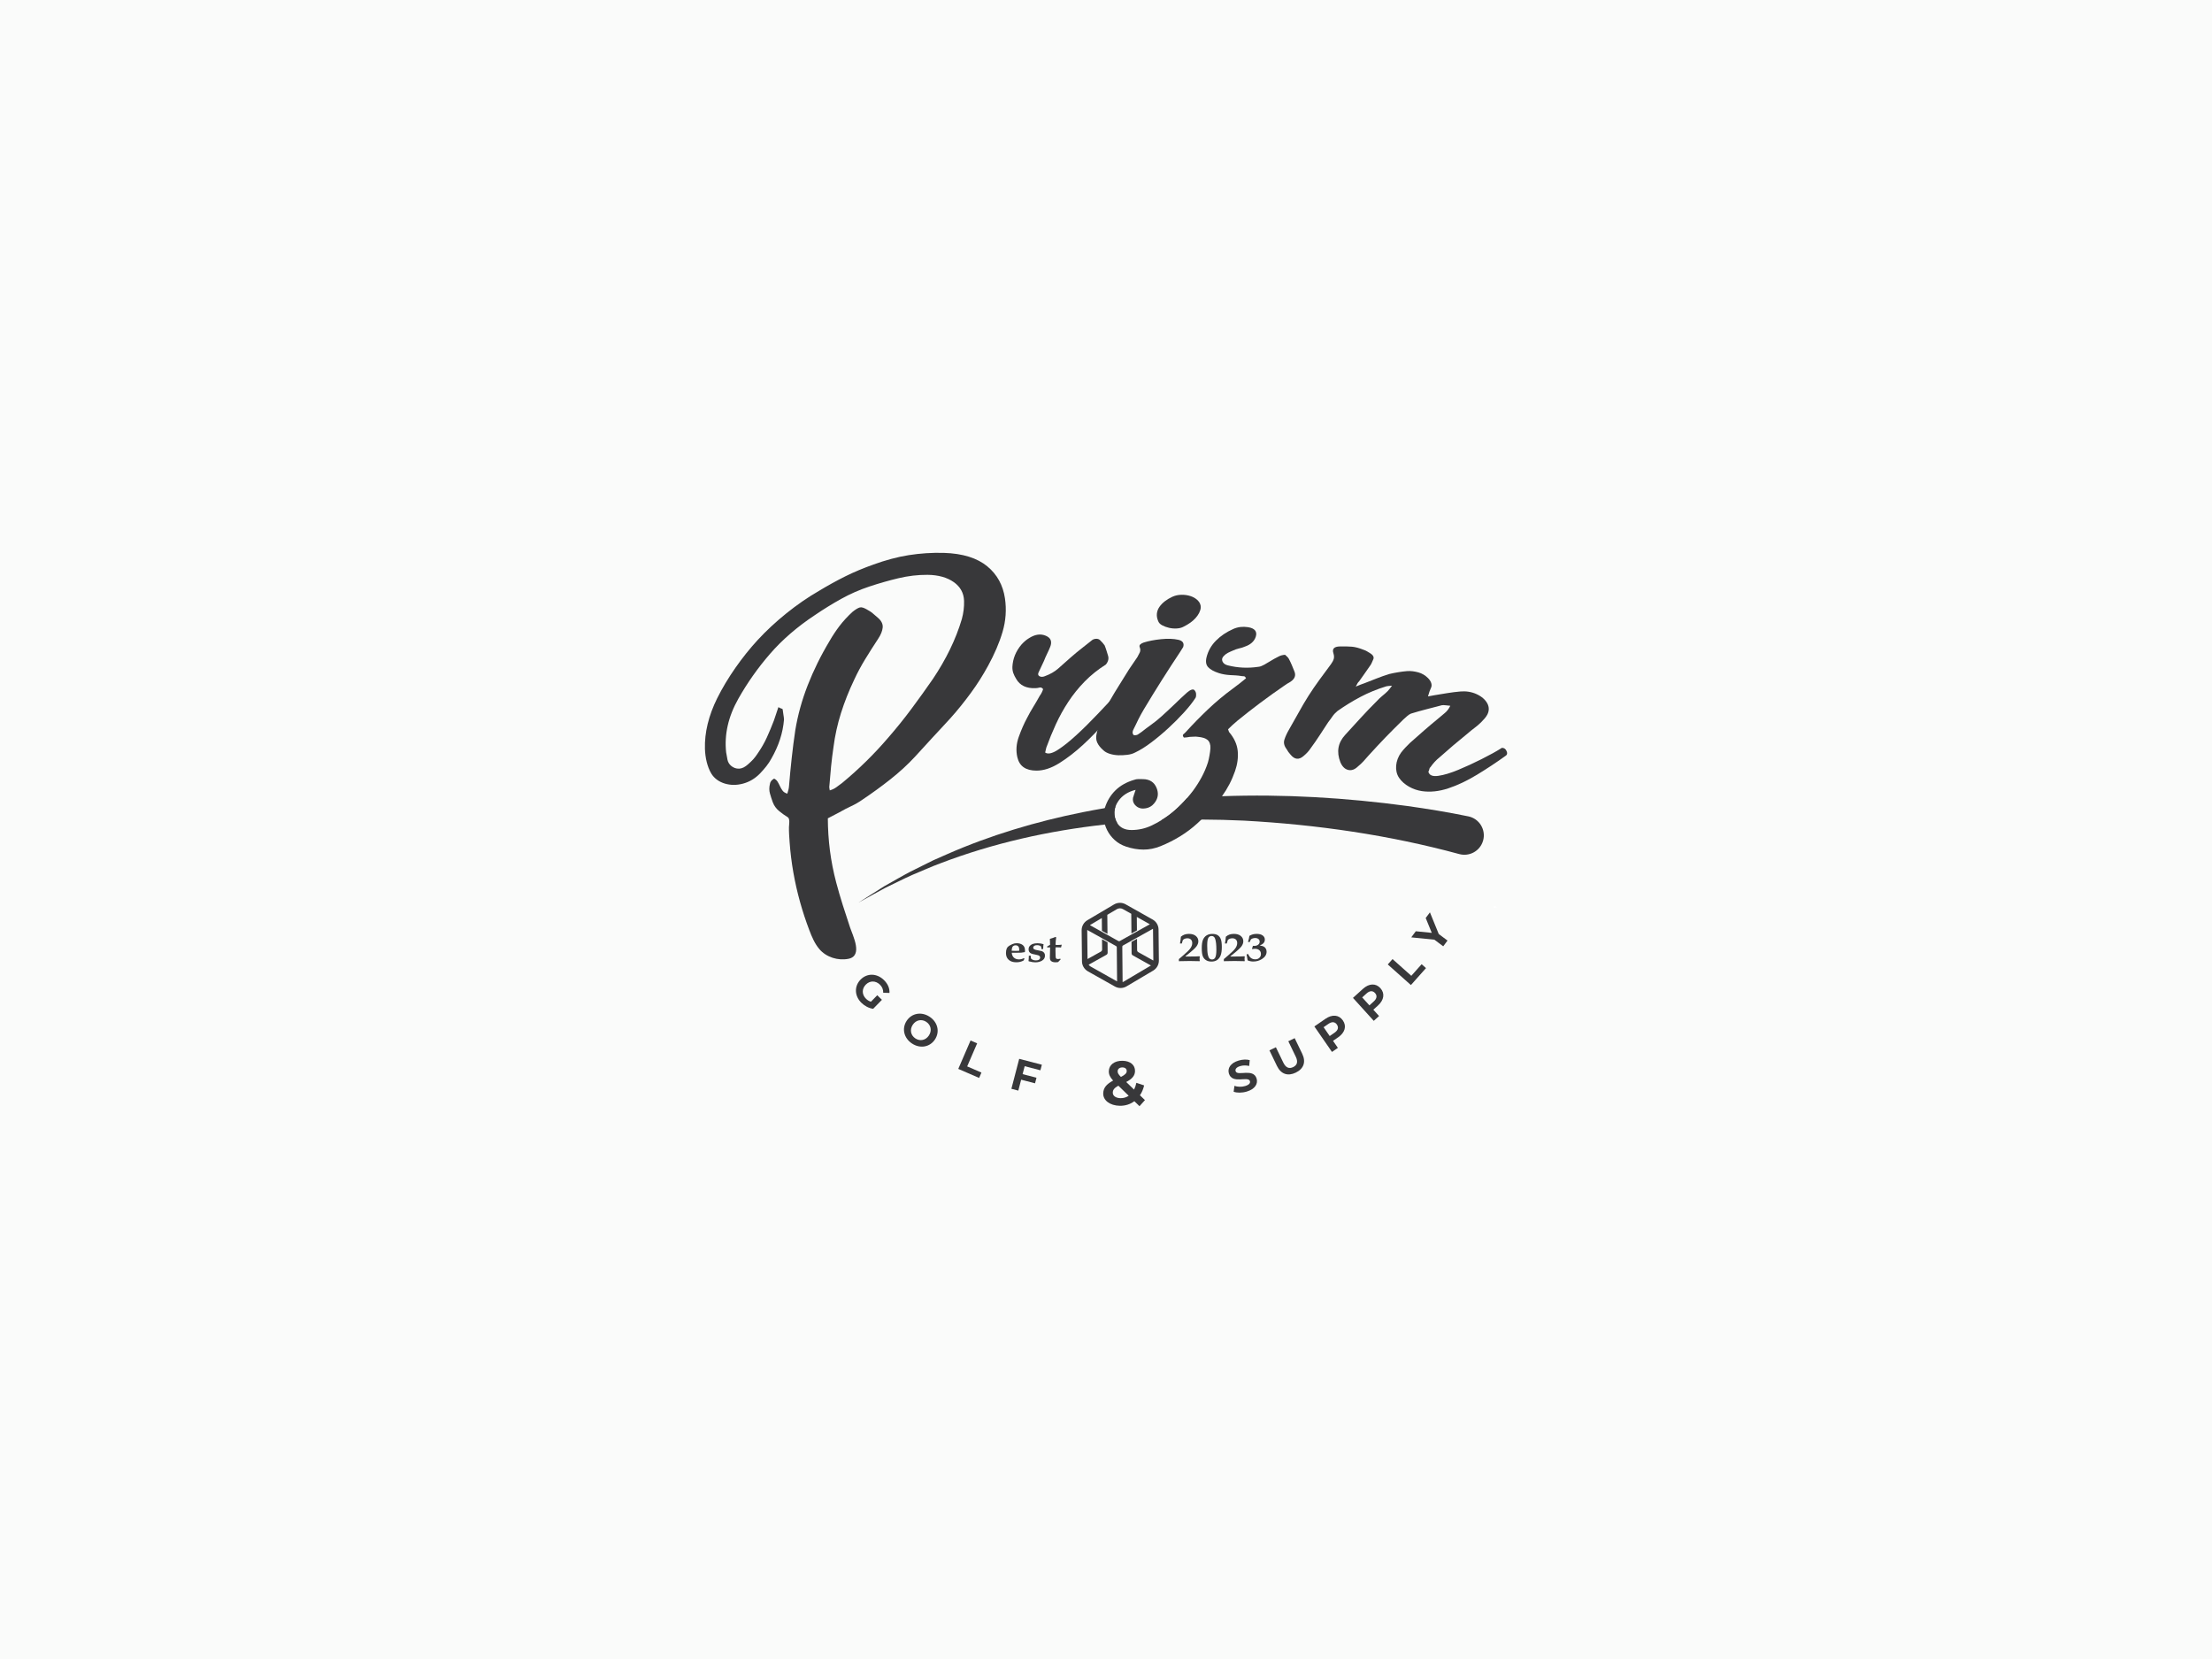
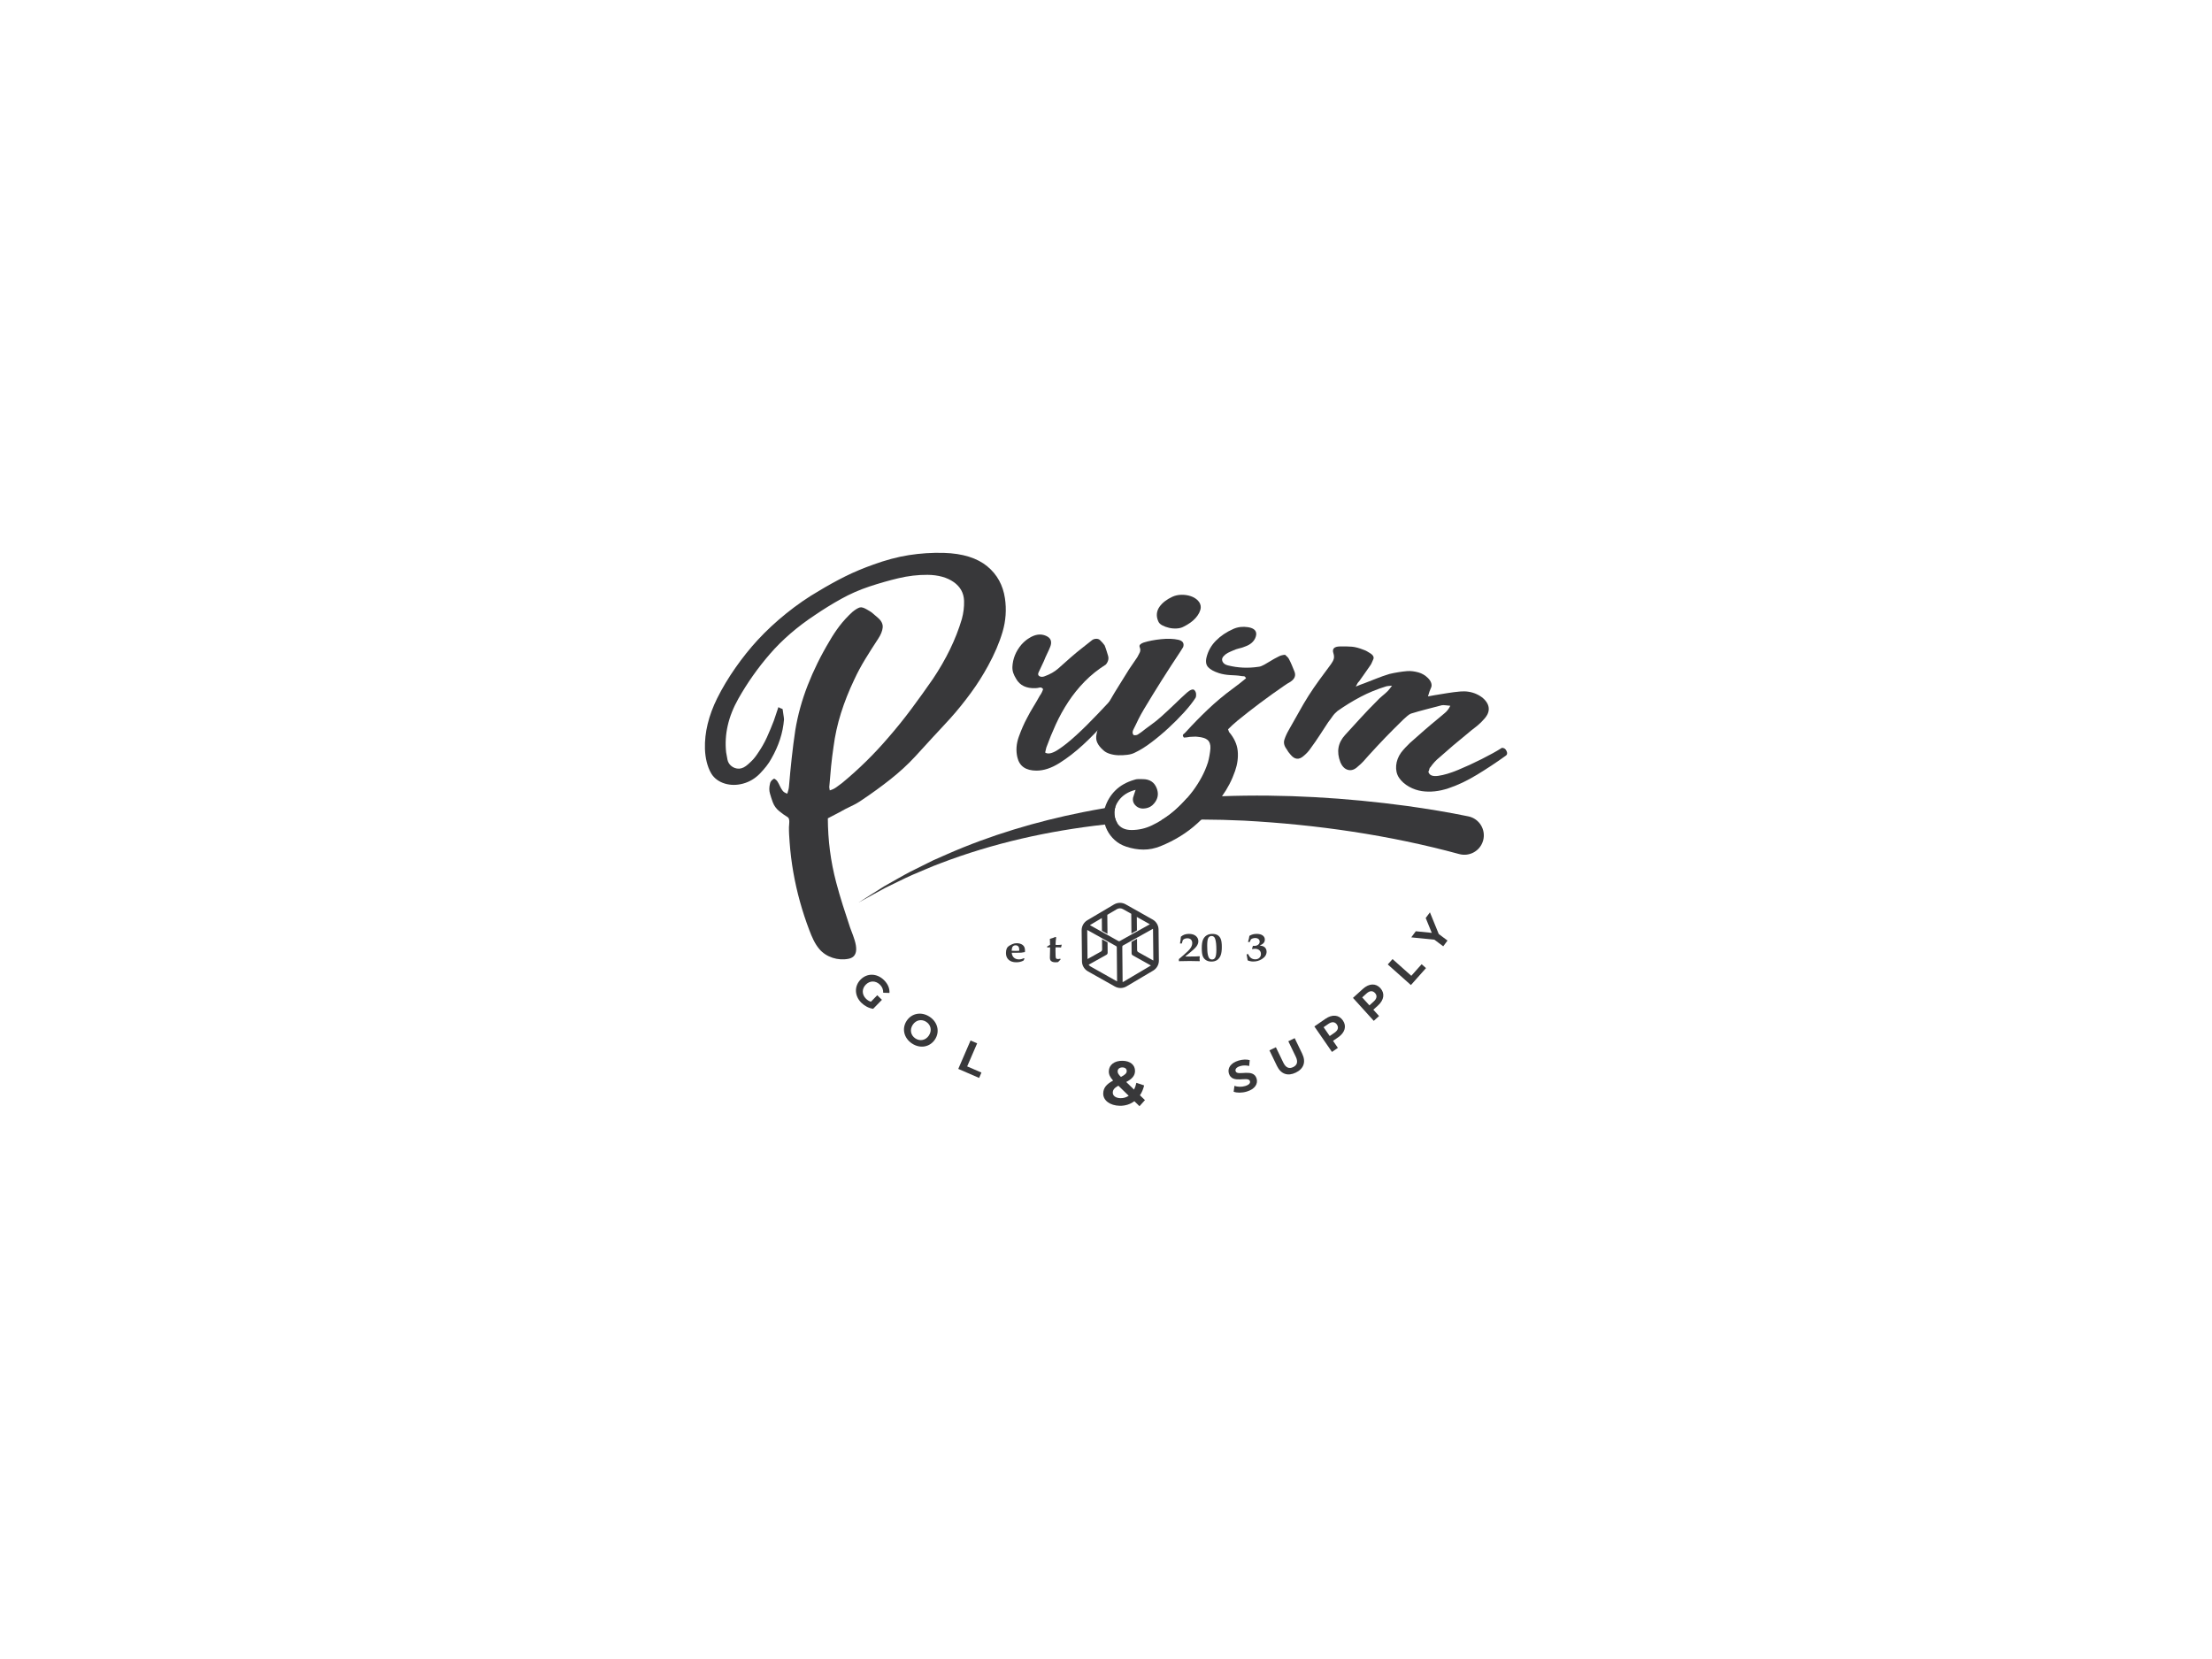
<svg xmlns="http://www.w3.org/2000/svg" id="Layer_1" data-name="Layer 1" viewBox="0 0 1200 900">
  <defs>
    <style> .cls-1 { fill: #fff; } .cls-2 { fill: #38383a; } .cls-3 { fill: #fafbfa; } </style>
  </defs>
-   <rect class="cls-3" width="1200" height="900" />
-   <polygon class="cls-1" points="812.24 492.15 810.42 492.46 810.54 491.47 812.24 492.15 812.24 492.15" />
  <g>
    <path class="cls-2" d="m422.31,383.63c.63.4,1.18.66,1.66.77.47.12.69.33.65.64.1.96.23,1.87.39,2.73.16.86.26,1.72.31,2.56-.58,7.26-2.89,14.29-6.84,21.18-.79,1.46-1.7,2.86-2.75,4.18-1.05,1.33-2.21,2.65-3.46,3.96-2.66,2.71-5.7,4.52-9.15,5.45-3.45.93-6.74.93-9.88-.01-3.14-.94-5.77-2.79-7.37-5.45-1.15-1.92-1.95-4.14-2.49-6.31-.54-2.16-.86-4.51-.95-7.03-.27-8.91,2.02-18.16,6.65-27.51,5.46-11,13.63-22.56,21.97-31.6,9.11-9.88,21.21-19.72,33.1-26.56,4.73-2.87,9.53-5.52,14.37-7.94,4.84-2.42,10.04-4.54,15.35-6.45,6.39-2.3,12.83-4.09,19.12-5.08,6.29-.99,12.64-1.4,19.02-1.23,10.29.3,18.16,2.82,23.59,7.3,5.44,4.48,8.53,10.34,9.58,17.34.91,6.1.48,12.21-1.3,18.24-1.78,6.04-4.44,12.12-7.77,18.23-2.78,5.1-5.89,10.06-9.35,14.77-3.46,4.72-7.21,9.45-11.27,13.94-3.13,3.46-6.38,6.9-9.52,10.29-3.14,3.4-6.3,6.9-9.47,10.35-4.12,4.48-8.69,8.61-13.5,12.42-4.82,3.81-9.87,7.48-15.19,11.04-1.88,1.33-3.89,2.49-6.03,3.48-2.14.99-4.27,2.1-6.39,3.33-2.52,1.29-3.78,1.95-6.29,3.27.07,11.88,1.47,23.14,4.52,34.74,2.18,8.27,4.85,16.4,7.55,24.51,1.5,4.49,7.12,15.36-.88,16.96-5.68,1.13-12.06-.84-15.82-5.29-2.49-2.94-4.02-6.57-5.39-10.17-3.88-10.18-6.82-20.72-8.7-31.45-.95-5.43-1.63-10.91-2.02-16.41-.19-2.69-.4-5.41-.35-8.1.02-1.27.7-4.58-.68-5.41-1.52-.91-3.05-2-4.6-3.27-1.55-1.26-2.77-2.88-3.49-4.8-.59-1.56-1.09-3.2-1.55-4.8-.46-1.59-.46-3.34.02-5.24.14-1.11.89-2.06,2.25-2.82.85.41,1.5,1.01,1.95,1.79.46.78.88,1.58,1.25,2.4.38.82.84,1.6,1.37,2.33.53.74,1.4,1.29,2.59,1.65.27-.88.48-1.63.63-2.23.15-.59.24-1.2.28-1.81.42-5.08.91-10.18,1.47-15.29.55-5.1,1.21-10.16,1.96-15.18,1.33-8.06,3.55-16.14,6.69-24.21,3.14-8.06,7.1-16.13,11.91-24.14,1.61-2.81,3.4-5.51,5.36-8.09,1.97-2.58,4.29-5.12,6.97-7.59,1.69-1.38,3.06-2.21,4.08-2.48,1.02-.27,2.29.25,3.67,1.03,1.13.64,2.39,1.34,3.36,2.2.96.87,1.9,1.68,2.81,2.42,1.87,1.62,2.71,3.36,2.55,5.21-.16,1.85-.99,3.9-2.46,6.14-2.47,3.74-4.8,7.43-7.02,11.05-2.22,3.63-4.18,7.29-5.89,10.97-2.96,6.19-5.38,12.31-7.28,18.35-1.9,6.05-3.23,12.12-4.02,18.22-.53,3.55-.97,7.1-1.33,10.65-.36,3.56-.66,7.06-.92,10.51-.12.49-.05,1.33.2,2.5,1.31-.38,2.48-.93,3.5-1.66,1.03-.73,2.08-1.5,3.16-2.33,9.08-7.49,17.4-15.67,25.11-24.67,4.43-5.09,8.62-10.3,12.59-15.64,3.97-5.34,7.84-10.73,11.61-16.18,7.1-10.6,12.4-21.38,15.7-32.52.87-3.23,1.3-6.55,1.19-9.85-.14-4.21-2.02-7.65-5.61-10.16-3.59-2.52-8.38-3.88-14.24-3.93-5.24-.04-10.53.6-15.72,1.83-5.2,1.24-10.47,2.74-15.8,4.51-5.33,1.77-10.44,4.01-15.28,6.7-4.84,2.69-9.62,5.64-14.3,8.83-9.61,6.35-17.73,13.41-24.32,21.01-6.59,7.6-12.3,15.71-17.12,24.23-5.57,9.83-7.73,19.62-6.68,29.19.22,1.37.45,2.7.72,3.96.26,1.27.89,2.39,1.88,3.27,1.31,1.15,2.84,1.68,4.48,1.62,1.63-.07,3.23-.94,4.81-2.36,1.03-.93,2.05-1.85,2.85-2.75.8-.9,1.59-1.94,2.35-3.11,2.01-2.9,3.68-5.81,5.01-8.74,1.33-2.92,2.58-5.93,3.77-9.03.97-2.96,1.47-4.44,2.49-7.4Z" />
    <path class="cls-2" d="m566.98,408.24c1.49,1.01,3.71.55,6.73-1.35,3.02-1.9,6.37-4.59,10.14-8.03,3.77-3.44,7.69-7.34,11.8-11.67,4.11-4.33,7.96-8.43,11.52-12.31,1.22,0,1.9.82,2.05,2.47.15,1.65-.33,2.96-1.44,3.92-2,2.88-4.83,6.38-8.41,10.57-3.58,4.19-7.49,8.22-11.74,12.14-4.25,3.92-8.54,7.25-12.93,10-4.39,2.75-8.53,4.09-12.46,4.08-5.7-.02-9.19-2.34-10.33-7.23-.85-3.64-.57-7.4.81-11.21,1.32-3.66,2.8-7.08,4.47-10.16,1.06-2.08,2.19-4.08,3.38-6.01,1.19-1.93,2.35-3.92,3.49-5.99.77-1.02,1.38-2.22,1.83-3.6-.56-.77-1.21-1.06-1.94-.86-.73.19-1.45.3-2.14.33-5,.2-8.51-1.45-10.56-5.06-.65-1.06-1.17-2.1-1.53-3.12-.36-1.01-.53-2.13-.5-3.34.21-4.42,1.83-8.49,4.94-12.16,1.33-1.46,2.66-2.59,3.99-3.39,3.29-2.15,6.41-2.59,9.27-1.34,1.43.63,2.3,1.46,2.62,2.49.32,1.03.21,2.19-.3,3.47-.51,1.28-1.09,2.57-1.73,3.87-.64,1.31-1.21,2.6-1.7,3.88-1.19,2.49-1.78,3.74-2.93,6.24-.39.95-.19,1.61.59,2.01.78.4,1.69.4,2.75-.01,2.91-1.06,5.38-2.45,7.34-4.18,2.22-1.96,4.44-3.95,6.65-5.9,2.21-1.94,4.49-3.83,6.83-5.64,2.03-1.62,3.05-2.43,5.11-4.03.67-.4,1.41-.6,2.21-.58.79.02,1.44.27,1.92.75.48.48.93.95,1.34,1.39.4.44.78.91,1.12,1.41.77,1.85,1.32,3.86,1.87,5.61.47,1.49.18,3.15-1.18,4.8-4.33,2.73-8.17,5.81-11.51,9.23-3.34,3.42-6.3,7.1-8.88,11.02-2.58,3.92-4.82,7.99-6.75,12.18-1.92,4.2-3.64,8.4-5.17,12.62-.26,1.1-.38,1.64-.64,2.74Z" />
    <path class="cls-2" d="m649.84,325.77c-1.04-1.06-2.35-1.86-3.92-2.37-1.57-.52-3.26-.77-5.05-.73-1.79.04-3.43.41-4.9,1.09-2.94,1.37-5.38,3.19-6.93,5.39-1.69,2.4-1.89,5.12-.75,7.74.33.95,1.06,1.72,2.17,2.32,1.12.6,2.36,1.06,3.74,1.38,1.38.32,2.79.44,4.23.35,1.43-.09,2.65-.41,3.65-.97,2.72-1.34,4.88-2.87,6.48-4.65,1.59-1.77,2.7-3.8,2.84-5.7.1-1.38-.52-2.79-1.56-3.85Zm-.96,50.69c-.07-.85-.41-1.54-.92-2.08-.68-.7-2.12-.32-4.01,1.33-2.36,2.07-4.69,4.35-6.93,6.5-2.25,2.16-4.57,4.3-6.94,6.45-1.76,1.59-3.56,3.05-5.42,4.38-1.86,1.34-3.7,2.72-5.52,4.15-.61.47-1.22.89-1.83,1.26-.61.37-1.37.49-2.28.34-.84-.89-.73-2-.07-3.21.94-1.71,1.78-3.74,2.69-5.52.9-1.79,1.89-3.57,2.96-5.36,6.32-10.56,12.8-20.82,19.63-31.07.65-1.04.97-1.56,1.63-2.6.67-2.05-.23-3.41-2.63-3.95-2.68-.6-5.87-.69-9.42-.32-3.55.37-6.66.97-9.31,1.79-.84.27-1.49.63-1.96,1.09s-.46,1.03-.21,1.62c.4.93.34,1.96-.03,2.73-.37.78-.8,1.61-1.3,2.5-1.83,2.64-2.73,3.96-4.51,6.62-1.71,2.82-3.46,5.63-5.24,8.43-1.78,2.81-3.49,5.64-5.12,8.5-1.64,2.87-3.1,5.81-4.39,8.81-1.29,3-2.19,6.19-2.87,9.33-.38,1.75-.27,3.37.42,4.79.69,1.43,1.76,2.74,3.18,3.97.87.87,2.06,1.52,3.55,2,1.51.47,3.07.73,4.71.78,1.63.04,3.25-.04,4.86-.24,1.61-.2,3.01-.61,4.21-1.25,2.77-1.3,5.71-3.15,8.86-5.54,3.15-2.39,6.21-4.95,9.18-7.69,2.98-2.74,5.78-5.55,8.41-8.44,2.63-2.89,4.75-5.56,6.33-8.02.26-.54.36-1.24.29-2.09Z" />
    <path class="cls-2" d="m700.09,369.85c-1.31.73-2.57,1.51-3.74,2.37-8.59,5.9-17.03,12.22-25.1,18.8-.95.83-1.83,1.59-2.63,2.3-.81.72-1.61,1.5-2.4,2.31.21.59.31.89.53,1.46,2.82,3.31,4.37,6.77,4.71,10.31.33,3.54-.16,7.17-1.43,10.85-1.72,5-4.11,9.55-7.09,13.69-.41.57-.83,1.12-1.26,1.67-3,3.84-6.32,7.5-9.91,10.98-.69.66-1.38,1.32-2.09,1.97-5.72,5.26-12.42,9.36-20.07,12.48-3.12,1.25-6.2,1.87-9.28,1.85-3.08,0-6.22-.54-9.43-1.61-2.41-.8-4.48-2-6.19-3.57-1.71-1.56-3.07-3.33-4.07-5.31-.51-1-.93-2.04-1.24-3.11-.3-1-.51-2.04-.62-3.11-.22-2.03-.04-3.96.55-5.78.04-.13.08-.25.13-.38,1.18-3.61,3.07-6.7,5.67-9.26,2.59-2.55,5.97-4.47,10.11-5.69.7-.27,1.48-.41,2.32-.43s1.7,0,2.55.04c3.62.05,6.09,1.67,7.35,4.81,1.02,2.56.87,4.89-.4,7.02-.28.48-.63.95-1.03,1.43-1.19,1.47-2.74,2.24-4.38,2.55-1.87.36-3.65.11-5.17-1.1-.54-.44-.96-.91-1.26-1.42-.57-.93-.75-1.99-.56-3.17.18-.66.39-1.33.63-1.99.23-.66.49-1.44.78-2.32-4.1,1-7.22,3.02-9.32,5.99-.68.97-1.21,1.96-1.57,2.96-.74,2.04-.82,4.12-.28,6.22.29,1.13.7,2.11,1.25,2.95,1.55,2.42,4.13,3.67,7.71,3.67,3.91,0,7.64-.88,11.03-2.51,1.78-.86,3.47-1.78,5.09-2.77,2.6-1.58,5-3.33,7.2-5.26,2.38-2.06,4.62-4.31,6.76-6.75,1.09-1.25,2.15-2.55,3.18-3.9,1.75-2.37,3.33-4.83,4.72-7.4s2.53-5.23,3.43-8c.38-1.28.66-2.56.87-3.84.21-1.28.44-2.63.51-3.85.13-2.03-.48-3.67-1.55-4.59-1.07-.91-2.88-1.49-5.43-1.7-.63-.1-1.3-.13-2-.06-.69.05-1.49.03-2.18.1-.6.05-1.21.21-1.72.27-.5.05-1.01.1-1.52.11-.65-.84-.73-1.45-.22-1.84.5-.39.94-.8,1.32-1.24,3.77-4.13,7.72-8.19,11.9-12.16,4.17-3.97,8.68-7.76,13.54-11.32,2.64-1.94,5.03-3.8,7.18-5.61-.38-.77-.81-1.15-1.28-1.11-.48.03-1.02-.07-1.53-.15-1.76-.31-3.89-.36-5.95-.48-2.04-.13-4.06-.45-5.93-1.05-2.71-.86-4.68-1.97-5.84-3.22-1.17-1.24-1.48-3.04-.9-5.37.84-3.42,2.54-6.43,5.08-9,2.54-2.58,5.7-4.73,9.52-6.41,2.49-1.09,5.16-1.35,7.85-.94,3.68.56,5.19,2.35,4.25,5.22-.81,2.48-2.83,4.28-5.86,5.31-1.15.48-2.27.82-3.34,1.04-1.08.23-2.13.65-3.11,1.09-.94.41-1.93.82-2.79,1.27-.85.45-1.58,1-2.14,1.62-1.01.93-1.27,1.95-.82,3.02.47,1.09,1.44,1.8,2.96,2.17,5.36,1.35,10.78,1.6,16.39.79.69-.05,1.3-.21,1.8-.44.49-.23,1.04-.49,1.61-.77,2.11-1.26,3.16-1.88,5.29-3.13.88-.46,1.77-.92,2.65-1.38.89-.46,1.98-.73,3.27-.83l1.16,1.08c.39.37.71.77.94,1.22.59,1.14,1.12,2.24,1.56,3.3.45,1.08.9,2.17,1.34,3.28,1.01,2.27.3,4.18-2.06,5.76Z" />
    <path class="cls-2" d="m817.3,407.44c-.5-1.17-1.34-1.75-2.53-1.74-2.91,1.88-6.6,3.89-11.02,6.12-4.42,2.22-8.66,4.18-12.74,5.86-4.08,1.69-7.64,2.77-10.74,3.21-3.09.44-4.87-.28-5.38-2.21.3-.59.49-1.08.54-1.52.06-.42.26-.76.6-.99,1.41-2.04,3.02-3.79,4.84-5.25,5.97-5.29,9.03-7.89,15.29-12.99,1.22-1.06,2.45-2.06,3.71-3,1.26-.93,2.44-1.94,3.55-3.03.67-.67,1.31-1.35,1.92-2.05.6-.69,1.15-1.43,1.53-2.19,1.06-2.06,1.03-4.17-.04-6.12-1.06-1.94-3-3.68-5.69-4.93-2.81-1.31-5.92-1.76-8.97-1.48-2.28.21-4.6.49-6.93.87-2.32.39-4.62.77-6.91,1.13-1.47.26-2.2.4-3.66.67.27-1.03.55-1.93.83-2.68.27-.76.68-1.57.95-2.32.53-1.48-.14-3.33-1.77-4.95-1.51-1.51-3.26-2.54-5.19-3.07-1.93-.54-4.01-.85-6-.72-1.61.1-3.27.36-4.85.6-1.59.24-3.22.57-4.9.97-2.32.7-4.62,1.51-6.87,2.41-2.26.9-4.53,1.8-6.81,2.66-.61.22-1.25.44-1.94.7-.68.25-1.55.6-2.62,1.06.42-.79.74-1.39.96-1.79.21-.39.48-.72.81-.99.96-1.34,1.92-2.72,2.9-4.1.97-1.39,1.97-2.81,2.97-4.26.38-.47.7-1.01.97-1.61.26-.6.52-1.21.79-1.81.69-1.28.12-2.48-1.71-3.59-.53-.32-1.06-.64-1.58-.96-.53-.32-1.14-.59-1.82-.82-2.46-.99-4.6-1.55-6.4-1.7-1.8-.14-3.96-.19-6.43-.14-3.2.05-4.39,1.28-3.6,3.67.39,1.24.44,2.31.17,3.18-.27.88-.78,1.8-1.49,2.78-2.12,2.82-4.21,5.66-6.28,8.51-2.06,2.84-4.05,5.72-5.88,8.6-1.89,2.97-3.67,6.04-5.37,9.12-1.7,3.09-3.42,6.14-5.19,9.18-1.12,1.92-1.96,3.74-2.52,5.46-.57,1.71-.16,3.45,1.17,5.21.32.57.64,1.09.97,1.55.33.47.72.95,1.17,1.43,2.22,2.72,4.55,2.96,7.12.71,1.57-1.31,2.84-2.7,3.82-4.19,1.73-2.35,3.37-4.71,4.9-7.07,1.52-2.37,3.07-4.74,4.63-7.09.83-1.06,1.61-2.1,2.3-3.13.7-1.02,1.6-1.98,2.7-2.89,3.98-2.81,8.15-5.37,12.47-7.66,4.32-2.28,9.01-4.21,14.05-5.75.46-.12,1.47-.23,3.07-.31-.6.75-1.04,1.33-1.35,1.75-.31.42-.64.82-1,1.17-.91.9-1.88,1.76-2.9,2.58-1.02.82-1.99,1.73-2.9,2.74-3,2.98-5.92,6.02-8.76,9.12-2.84,3.09-5.67,6.26-8.47,9.27-3.97,4.27-4.84,9.23-2.65,14.84.99,2.35,2.38,3.74,4.2,4.2,1.82.46,3.59-.17,5.36-1.89,1.07-.88,2.07-1.81,3-2.82.92-1.01,1.81-2.02,2.69-3.04,7.27-7.97,11.04-11.88,18.86-19.54.69-.6,1.37-1.2,2.01-1.81.64-.6,1.36-1.09,2.16-1.44,2.75-.85,5.54-1.63,8.38-2.36,2.83-.73,5.67-1.46,8.5-2.21.59-.05,1.21-.04,1.84.04.63.07,1.51.16,2.64.28-.78,1.66-1.8,2.98-3.01,3.95-1.23.98-2.41,1.98-3.55,2.98-2.62,2.15-5.21,4.33-7.78,6.57-2.56,2.23-5.09,4.47-7.58,6.69-.91.87-1.74,1.71-2.48,2.51-.75.79-1.52,1.71-2.31,2.72-3.1,4.29-3.64,9.84-1.11,13.62,2.66,4,7.8,6.58,12.38,7.25,4.57.67,9.32.16,14.36-1.51,5.03-1.66,10.2-4.12,15.56-7.37,5.35-3.25,10.56-6.69,15.64-10.35.78-.5.92-1.34.41-2.5Z" />
    <g>
      <path class="cls-2" d="m475.91,539.91l2.54,2.48-4.76,4.88c-2.29-.3-4.63-1.54-6.35-3.22-3.78-3.69-4.03-9-.49-12.62,3.54-3.62,8.85-3.5,12.68.24,2.11,2.06,3.16,4.49,3,6.99l-3.39-.1c.03-1.78-.56-3.2-1.78-4.39-2.33-2.28-5.46-2.28-7.69,0-2.2,2.25-2.16,5.41.14,7.65.76.74,1.59,1.29,2.67,1.6l3.44-3.52Z" />
      <path class="cls-2" d="m491.87,553.77c2.76-4.16,8.04-5.1,12.46-2.17,4.4,2.91,5.64,8.14,2.87,12.32-2.77,4.18-8.06,5.09-12.46,2.17-4.42-2.93-5.62-8.16-2.87-12.32Zm12.05,7.98c1.76-2.66,1.09-5.73-1.41-7.39-2.5-1.66-5.59-1.08-7.35,1.58-1.76,2.66-1.09,5.73,1.41,7.39,2.5,1.66,5.59,1.08,7.35-1.58Z" />
      <path class="cls-2" d="m526.53,564.46l3.57,1.54-5.41,12.52,7.74,3.34-1.26,2.91-11.31-4.89,6.67-15.43Z" />
-       <path class="cls-2" d="m555.88,578.41l-1.12,4.3,7.53,1.96-.79,3.02-7.53-1.96-1.54,5.92-3.76-.98,4.24-16.26,12.29,3.2-.79,3.02-8.52-2.22Z" />
      <path class="cls-2" d="m618.17,600.1l-2.79-2.7c-2.2,1.65-4.93,2.54-7.98,2.48-5.22-.11-8.99-2.9-8.91-6.7.06-2.98,1.7-5.01,5.37-6.97-1.69-1.83-2.37-3.37-2.33-5.07.07-3.46,3.04-5.77,7.51-5.67,4.1.09,6.77,2.24,6.7,5.6-.05,2.44-1.51,4.21-4.77,5.9l4.25,4.12c.53-1.04.96-2.29,1.26-3.67l4.21,1.41c-.48,2.02-1.23,3.84-2.28,5.34l2.72,2.63-2.95,3.29Zm-5.85-5.65l-5.61-5.47c-2.2,1.21-3,2.28-3.03,3.73-.04,1.73,1.56,2.98,4.17,3.04,1.63.03,3.16-.41,4.47-1.3Zm-6-13.28c-.02.92.34,1.6,1.77,3.06,2.37-1.21,3.13-2.07,3.15-3.15.02-1.15-.77-1.98-2.3-2.01-1.63-.03-2.6.86-2.62,2.11Z" />
      <path class="cls-2" d="m669.25,592.25l.43-3.18c1.65.59,3.88.68,5.81.1,2.21-.66,2.89-1.66,2.6-2.65-.89-3.01-9.64,1.84-11.42-4.15-.81-2.74.72-5.67,5.3-7.03,2.03-.6,4.24-.73,6.01-.23l-.31,3.17c-1.75-.41-3.41-.36-4.84.06-2.21.65-2.82,1.74-2.52,2.75.88,2.97,9.64-1.86,11.4,4.06.8,2.69-.75,5.65-5.35,7.02-2.55.76-5.36.76-7.11.08Z" />
      <path class="cls-2" d="m692.75,578.28l-4.09-8.47,3.5-1.69,4.03,8.34c1.39,2.87,3.21,3.46,5.33,2.44,2.14-1.03,2.8-2.82,1.41-5.69l-4.03-8.34,3.46-1.67,4.09,8.47c2.15,4.45.79,8.15-3.51,10.22-4.3,2.08-8.04.84-10.19-3.61Z" />
      <path class="cls-2" d="m728.51,553.59c2.13,3.08,1.14,6.59-2.56,9.14l-2.79,1.92,2.63,3.81-3.2,2.21-9.55-13.83,5.99-4.13c3.7-2.55,7.33-2.23,9.47.87Zm-3.24,2.24c-1.05-1.52-2.65-1.73-4.61-.38l-2.61,1.8,3.31,4.8,2.61-1.8c1.96-1.35,2.33-2.92,1.29-4.42Z" />
      <path class="cls-2" d="m748.87,536.09c2.51,2.78,1.99,6.39-1.33,9.4l-2.51,2.27,3.11,3.43-2.88,2.61-11.28-12.46,5.39-4.88c3.33-3.01,6.97-3.17,9.5-.38Zm-2.92,2.64c-1.24-1.37-2.85-1.37-4.62.23l-2.35,2.13,3.92,4.32,2.35-2.13c1.76-1.6,1.92-3.2.7-4.55Z" />
      <path class="cls-2" d="m752.86,523.2l2.59-2.9,10.18,9.07,5.6-6.29,2.37,2.11-8.19,9.2-12.55-11.18Z" />
      <path class="cls-2" d="m780.5,506.69l4.77,3.56-2.33,3.11-4.8-3.59-12.54-1.26,2.47-3.31,8.66.87-3.29-8.06,2.29-3.06,4.78,11.72Z" />
    </g>
    <path class="cls-2" d="m604.88,443.67c.29,1.13.7,2.11,1.24,2.95-2.25.21-4.48.44-6.73.69-30.58,3.39-60.73,10.11-89.49,21.13-3.83,1.35-11.33,4.72-15.08,6.24-4.67,2.06-10.11,4.89-14.74,7.07-3.79,1.99-10.63,5.89-14.35,7.9,3.55-2.22,10.46-6.74,13.85-8.8,4.51-2.49,9.83-5.66,14.35-8,2.07-1.05,10.48-5.21,12.29-6.11,1.52-.69,5.9-2.61,7.53-3.32,23.37-10.29,48.48-17.77,73.51-22.78,4.01-.8,8.03-1.54,12.05-2.23,1.94-.33,3.89-.66,5.84-.97-.74,2.04-.82,4.12-.28,6.22Z" />
    <path class="cls-2" d="m804.55,456.1h0c-1.6,5.54-7.35,8.74-12.92,7.23-38.05-10.34-77.39-16.01-116.75-18.14-7.69-.36-15.4-.57-23.12-.59-7.26-.04-14.53.1-21.79.41,2.6-1.58,5-3.33,7.2-5.25,2.37-2.07,4.62-4.31,6.76-6.76,6.33-.47,12.67-.82,19.01-1.05,33.58-1.22,67.31.81,100.59,5.31,11.08,1.57,22.1,3.35,33.06,5.62,6,1.24,9.66,7.34,7.97,13.22Z" />
    <g>
      <path class="cls-2" d="m628.51,504.23c-.02-2.23-1.25-4.3-3.2-5.39l-14.67-8.26c-.95-.54-2.01-.8-3.07-.8s-2.21.29-3.2.87l-14.5,8.58c-1.92,1.14-3.1,3.23-3.08,5.46l.18,16.84c.02,2.23,1.25,4.3,3.19,5.4l14.68,8.26c.95.53,2.01.8,3.08.8s2.21-.29,3.19-.87l14.5-8.58c1.92-1.14,3.1-3.23,3.08-5.46l-.18-16.84Zm-27.5,25.36l-3.01-1.69-6.36-3.58c-.42-.24-.79-.57-1.06-.96l.22-.12.22-.12,6.9-3.86,2.32-1.29c.41-.23.66-.66.65-1.13l-.02-2.65-.02-2.97-.25-.14-.25-.14-2-1.12-.5-.28.05,5.55c0,.47-.25.9-.65,1.13l-6.78,3.78-.24.13-.25.14-.17-15.63c0-.09.03-.11.14-.08l7.4,4.13.25.14.25.14.25.14.25.14,2,1.12.24.14.25.14.25.14.25.14,2.69,1.5,1.47.82c.22.12.36.35.36.61v.97s.16,17.48.16,17.48c0,.05-.05.08-.09.05l-4.93-2.77Zm6.44-19.06c-.21.11-.47.11-.69,0l-.93-.52-14.43-8.06c-.07-.06-.07-.12,0-.16l6.34-3.75v.58s.06,6.33.06,6.33l3.01,1.68-.09-9.77v-.58s5.18-3.07,5.18-3.07c.51-.3,1.09-.45,1.67-.45s1.11.14,1.61.42l4.53,2.55v.29s0,.28,0,.28l.09,10.1.5-.27,1.98-1.11.26-.14.24-.13-.06-6.75v-.57s7.07,3.98,7.07,3.98l-6.5,3.63-.25.14-.25.14-.25.14-.25.14-2.98,1.65-4.49,2.51-1.37.77Zm18,10.43l-.25-.14-7.67-4.28c-.4-.22-.65-.64-.65-1.1l-.06-6.14-.5.27-1.98,1.11-.26.14-.24.13.03,3.54.02,2.7c0,.46.25.88.65,1.1l2.36,1.32,6.98,3.89.24.13.24.13c-.09.07-.18.13-.28.19l-7.11,4.21-2.98,1.76-4.41,2.61c-.16.1-.33.18-.5.24-.08.04-.07-.06-.07-.06l-.16-17.6v-1.55c-.01-.26.12-.5.35-.62l.95-.53,3.17-1.76.25-.14.25-.14.25-.14.25-.14,1.98-1.1.25-.14.25-.14.25-.14.25-.14,8.18-4.56c.02.12.03.25.03.38l.18,16.83-.25-.14Z" />
      <g>
        <path class="cls-2" d="m555.44,519.8l.34.3-.53,1c-.57.31-1.19.54-1.84.7s-1.35.23-2.09.23c-1.73,0-3.1-.44-4.09-1.32-1-.88-1.5-2.11-1.5-3.7,0-1.01.15-1.84.44-2.5.24-.53.63-.98,1.17-1.33.54-.35,1.17-.69,1.88-1.01.71-.32,1.49-.48,2.34-.48,1.3,0,2.38.32,3.23.95s1.27,1.66,1.27,3.07c0,.17-.02.44-.05.79l-1.95.31c-.6.04-1.47.05-2.62.05h-2.58c.12,1.2.53,2.1,1.23,2.7s1.59.91,2.67.91c.45,0,.9-.06,1.35-.17.44-.11.89-.28,1.32-.51Zm-6.63-4.03c.71.06,1.43.08,2.14.08.63,0,1.29-.03,1.98-.08v-.49c.01-.86-.17-1.48-.52-1.87s-.84-.59-1.45-.59c-.43,0-.8.09-1.11.28-.31.18-.54.44-.69.78-.15.33-.27.97-.35,1.9Z" />
-         <path class="cls-2" d="m559.15,518.44c.04.9.09,1.39.15,1.5.17.28.5.53.98.75.48.22,1.04.32,1.67.32.78,0,1.36-.14,1.74-.42.38-.28.58-.65.58-1.11,0-.4-.14-.71-.42-.94-.28-.23-.87-.43-1.79-.6-1.38-.26-2.28-.49-2.7-.69-.42-.2-.75-.49-.99-.88s-.37-.85-.37-1.39c0-.64.18-1.2.55-1.69.36-.49.89-.88,1.58-1.16.69-.28,1.59-.42,2.72-.42s2.26.17,3.27.5c-.11.56-.18,1.44-.21,2.63h-.94c-.05-.75-.12-1.19-.2-1.32-.12-.2-.35-.37-.68-.51-.46-.19-.95-.28-1.48-.28-.67,0-1.19.13-1.55.39s-.55.59-.55.98c0,.37.17.66.5.87.33.22,1.13.43,2.38.63.86.14,1.46.27,1.8.39.56.21.98.51,1.27.91.29.4.43.9.43,1.52,0,1.17-.52,2.07-1.56,2.7-1.04.63-2.28.94-3.71.94-.48,0-1-.05-1.58-.14-.58-.1-1.21-.24-1.89-.42l-.18-.18c.1-.6.15-1.55.18-2.85h1.01Z" />
        <path class="cls-2" d="m568.09,513.45l1.58-.9c-.02-1.23-.06-2.3-.12-3.22,1.08-.29,2.11-.64,3.07-1.06l.36.24c-.17,1.01-.29,2.35-.36,4.05.37.06.73.08,1.08.08.81,0,1.54-.05,2.18-.15l.11.06-.11.37c-.12.39-.21.75-.26,1.07-.93-.06-1.61-.08-2.05-.08-.33,0-.64.01-.95.04-.02.7-.02,1.32-.02,1.86,0,2.33.08,3.66.24,3.98.16.32.54.48,1.13.48.17,0,.36-.02.57-.05.2-.03.42-.08.65-.15l.2.4c-.48.47-.94.95-1.39,1.45-.29.04-.56.07-.81.09s-.47.03-.68.03c-.67,0-1.22-.1-1.67-.3-.45-.2-.77-.46-.98-.78-.2-.32-.3-.8-.3-1.43,0-.33.02-1.21.06-2.62.04-1.24.06-2.23.06-2.95l-.61-.02c-.25,0-.58.02-.98.06v-.54Z" />
      </g>
      <g>
        <path class="cls-2" d="m639.54,521.46v-1.16l2.45-2.09c2.02-1.72,3.32-3.03,3.91-3.94.59-.9.88-1.78.88-2.63s-.24-1.49-.71-1.95c-.48-.45-1.13-.68-1.95-.68-.61,0-1.15.12-1.61.35-.46.24-.75.47-.86.7-.05.1-.22.69-.51,1.77h-1c.26-1.39.42-2.62.49-3.67.62-.53,1.28-.92,1.98-1.17.7-.24,1.5-.36,2.39-.36,1.57,0,2.81.37,3.73,1.12.91.75,1.37,1.71,1.37,2.89,0,.95-.36,1.9-1.07,2.86-.71.96-2.7,2.72-5.94,5.27l.07.13h2.8c2.06,0,3.66-.04,4.79-.13l.13.13c-.08.6-.12,1.04-.12,1.34s.04.67.12,1.1l-.13.1c-1.55-.07-3.32-.1-5.31-.1-1.48,0-3.43.04-5.87.1Z" />
        <path class="cls-2" d="m651.95,514.36c0-2.01.23-3.54.68-4.59.46-1.05,1.12-1.83,1.98-2.35.86-.52,1.88-.78,3.07-.78s2.12.22,2.87.67,1.31,1.14,1.7,2.09c.39.95.58,2.4.58,4.36s-.23,3.58-.7,4.68c-.47,1.1-1.12,1.91-1.94,2.43-.83.52-1.82.78-2.98.78s-2.08-.24-2.89-.73-1.41-1.19-1.79-2.12c-.38-.93-.58-2.41-.58-4.43Zm2.95-1.36c0,2.21.11,3.84.35,4.9.23,1.06.56,1.79,1,2.18.33.29.75.44,1.24.44.75,0,1.32-.31,1.69-.92.47-.75.7-2.21.7-4.39,0-2.66-.22-4.63-.67-5.92-.34-1.01-.98-1.52-1.92-1.52-.75,0-1.34.33-1.76.99-.42.66-.63,2.08-.63,4.24Z" />
-         <path class="cls-2" d="m663.93,521.46v-1.16l2.45-2.09c2.02-1.72,3.32-3.03,3.91-3.94.59-.9.88-1.78.88-2.63s-.24-1.49-.71-1.95c-.48-.45-1.13-.68-1.95-.68-.61,0-1.15.12-1.61.35-.46.24-.75.47-.86.7-.05.1-.22.69-.51,1.77h-1c.26-1.39.42-2.62.49-3.67.62-.53,1.28-.92,1.98-1.17.7-.24,1.5-.36,2.39-.36,1.57,0,2.81.37,3.73,1.12.91.75,1.37,1.71,1.37,2.89,0,.95-.36,1.9-1.07,2.86-.71.96-2.7,2.72-5.94,5.27l.07.13h2.8c2.06,0,3.66-.04,4.79-.13l.13.13c-.08.6-.12,1.04-.12,1.34s.04.67.12,1.1l-.13.1c-1.55-.07-3.32-.1-5.31-.1-1.48,0-3.43.04-5.87.1Z" />
        <path class="cls-2" d="m676.25,517.74l.86-.19c.44,1.04.99,1.78,1.63,2.22s1.39.66,2.25.66,1.63-.27,2.2-.8c.57-.53.86-1.23.86-2.09s-.29-1.55-.88-2.06c-.59-.51-1.39-.77-2.41-.77-.38,0-.84.06-1.39.17l-.17-.15c.16-.41.32-.95.5-1.63.32.03.56.04.72.04.88,0,1.59-.22,2.13-.65.54-.43.81-.98.81-1.64,0-.58-.22-1.06-.66-1.43-.44-.37-1.03-.55-1.77-.55-.51,0-.98.08-1.41.24-.43.16-.72.32-.87.48-.14.16-.37.64-.69,1.46l-.94-.04c.38-1.19.64-2.29.77-3.32.63-.37,1.25-.64,1.88-.81.63-.16,1.31-.25,2.07-.25,1.41,0,2.5.29,3.27.86.77.58,1.15,1.33,1.15,2.25,0,.68-.2,1.27-.6,1.77-.4.5-1.12.99-2.15,1.45.95.1,1.67.27,2.14.53.47.26.85.63,1.14,1.12.29.49.43,1.05.43,1.67,0,1.59-.84,2.92-2.51,3.99-1.4.9-2.98,1.35-4.74,1.35-.52,0-1.04-.05-1.54-.16-.5-.1-1-.26-1.48-.46-.15-1.03-.35-2.13-.59-3.29Z" />
      </g>
    </g>
  </g>
</svg>